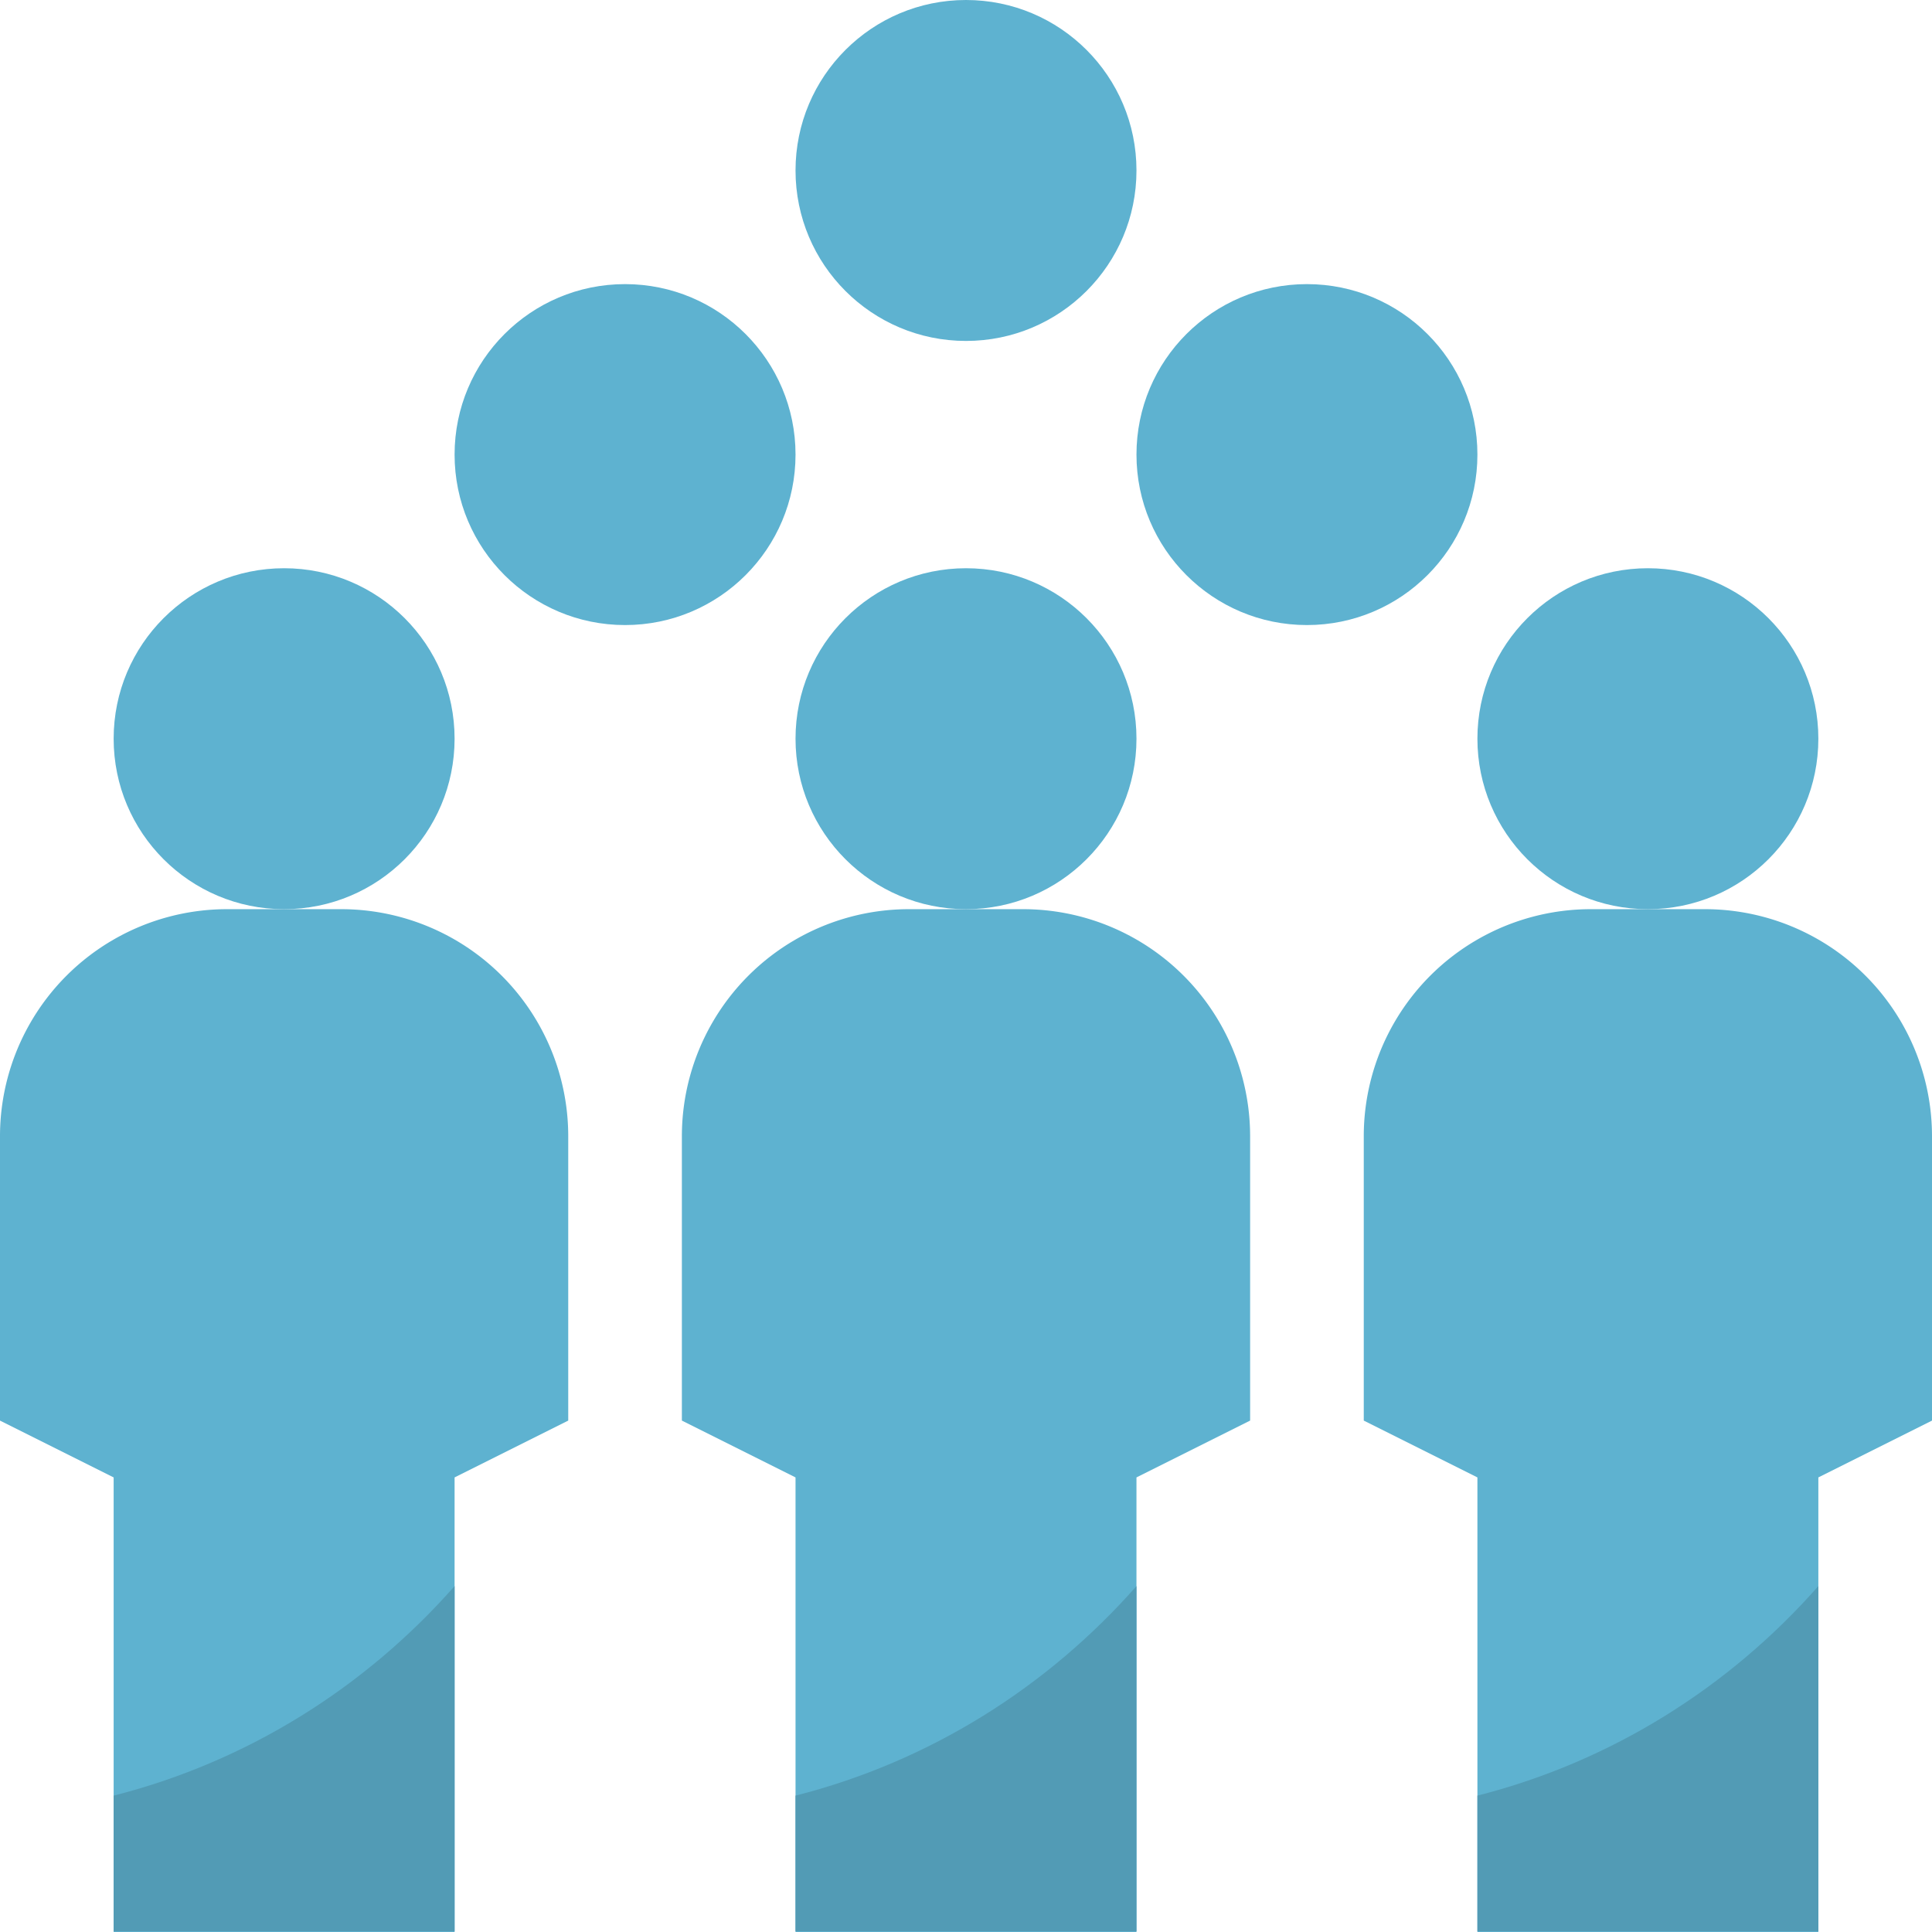
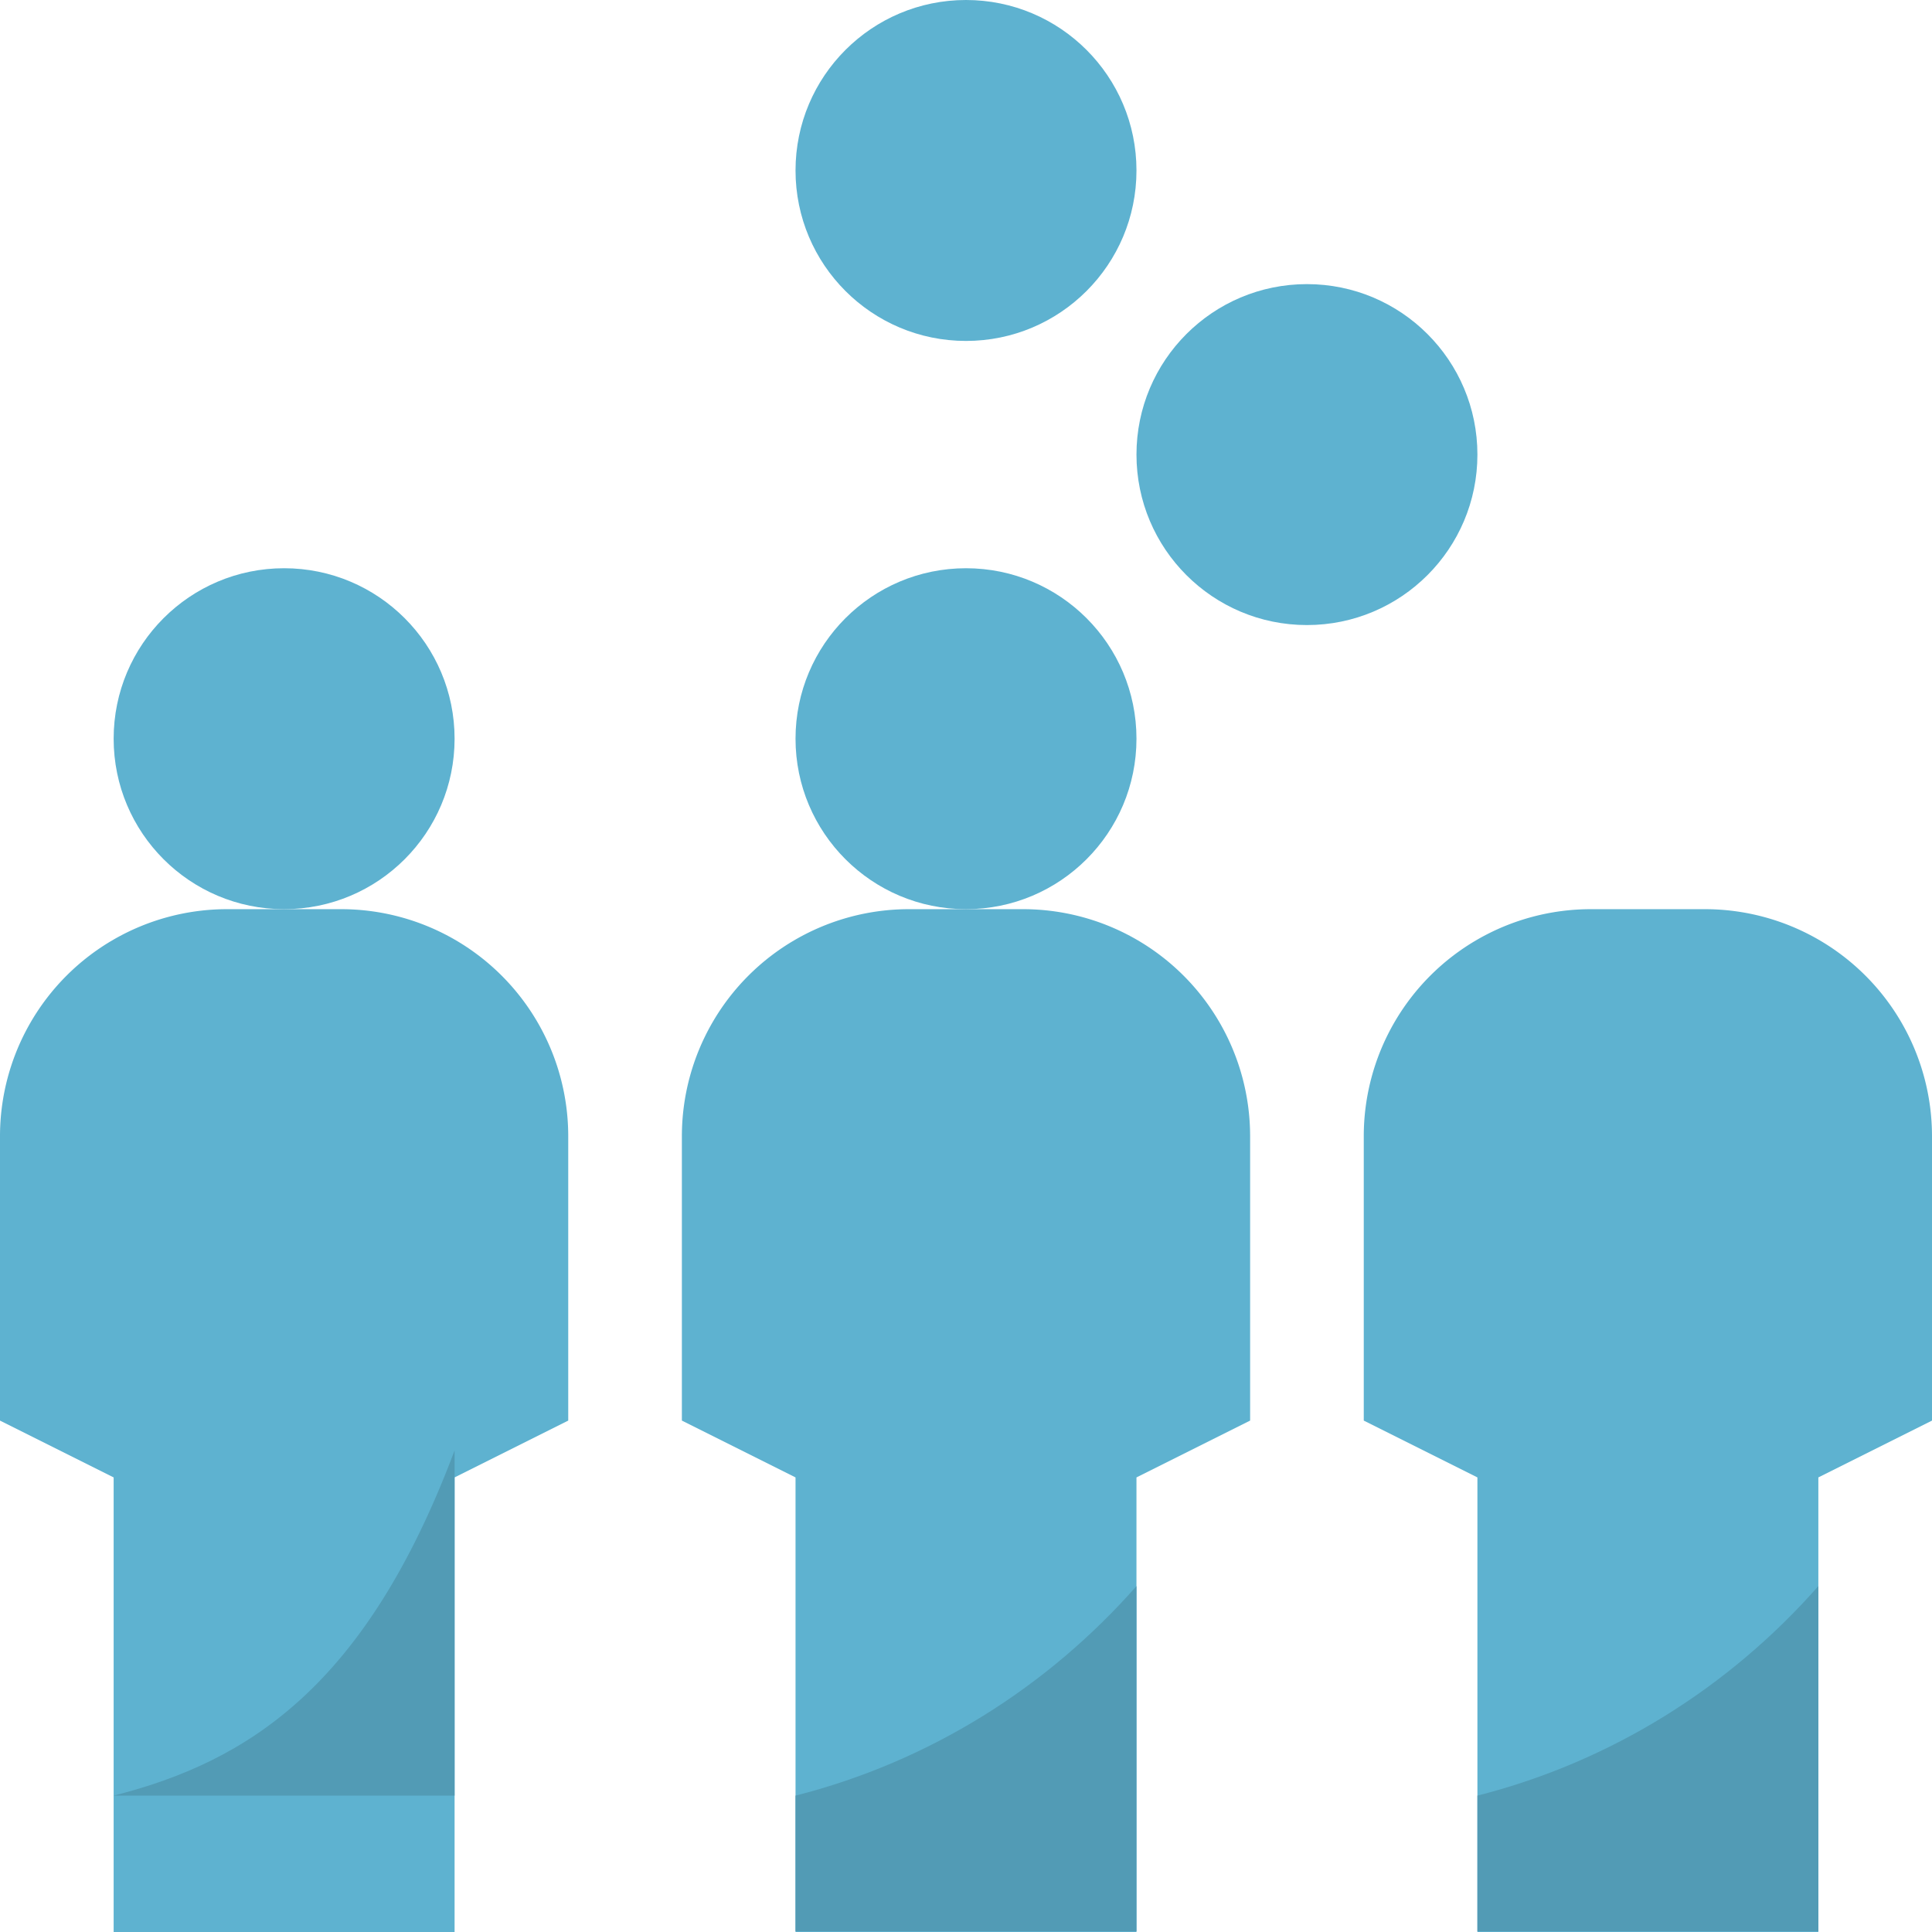
<svg xmlns="http://www.w3.org/2000/svg" width="272" height="272" viewBox="-25 388.9 272 272">
  <path d="M-25 548.9v40l16 8v64h48v-64l16-8v-40a31.97 31.97 0 0 0-32-32H7a31.97 31.97 0 0 0-32 32z" fill="#5eb2d0" />
-   <path d="M-9,641.7v19.1h48v-48.6C26.5,626.4,9.9,636.9-9,641.7z" fill="#529bb5" />
+   <path d="M-9,641.7h48v-48.6C26.5,626.4,9.9,636.9-9,641.7z" fill="#529bb5" />
  <g fill="#5eb2d0">
    <circle cx="15" cy="492.9" r="24" />
    <path d="M167 548.9v40l16 8v64h48v-64l16-8v-40a31.97 31.97 0 0 0-32-32h-16a31.97 31.97 0 0 0-32 32z" />
  </g>
  <path d="M183 641.7v19.1h48v-48.6c-12.5 14.2-29.1 24.7-48 29.5z" fill="#529bb5" />
  <g fill="#5eb2d0">
-     <circle cx="207" cy="492.9" r="24" />
    <path d="M71 548.9v40l16 8v64h48v-64l16-8v-40a31.97 31.97 0 0 0-32-32h-16a31.97 31.97 0 0 0-32 32z" />
  </g>
  <path d="M87 641.7v19.1h48v-48.6c-12.5 14.2-29.1 24.7-48 29.5z" fill="#529bb5" />
  <g fill="#5eb2d0">
    <circle cx="111" cy="492.9" r="24" />
    <circle cx="159" cy="452.9" r="24" />
-     <circle cx="63" cy="452.9" r="24" />
    <circle cx="111" cy="412.9" r="24" />
  </g>
</svg>